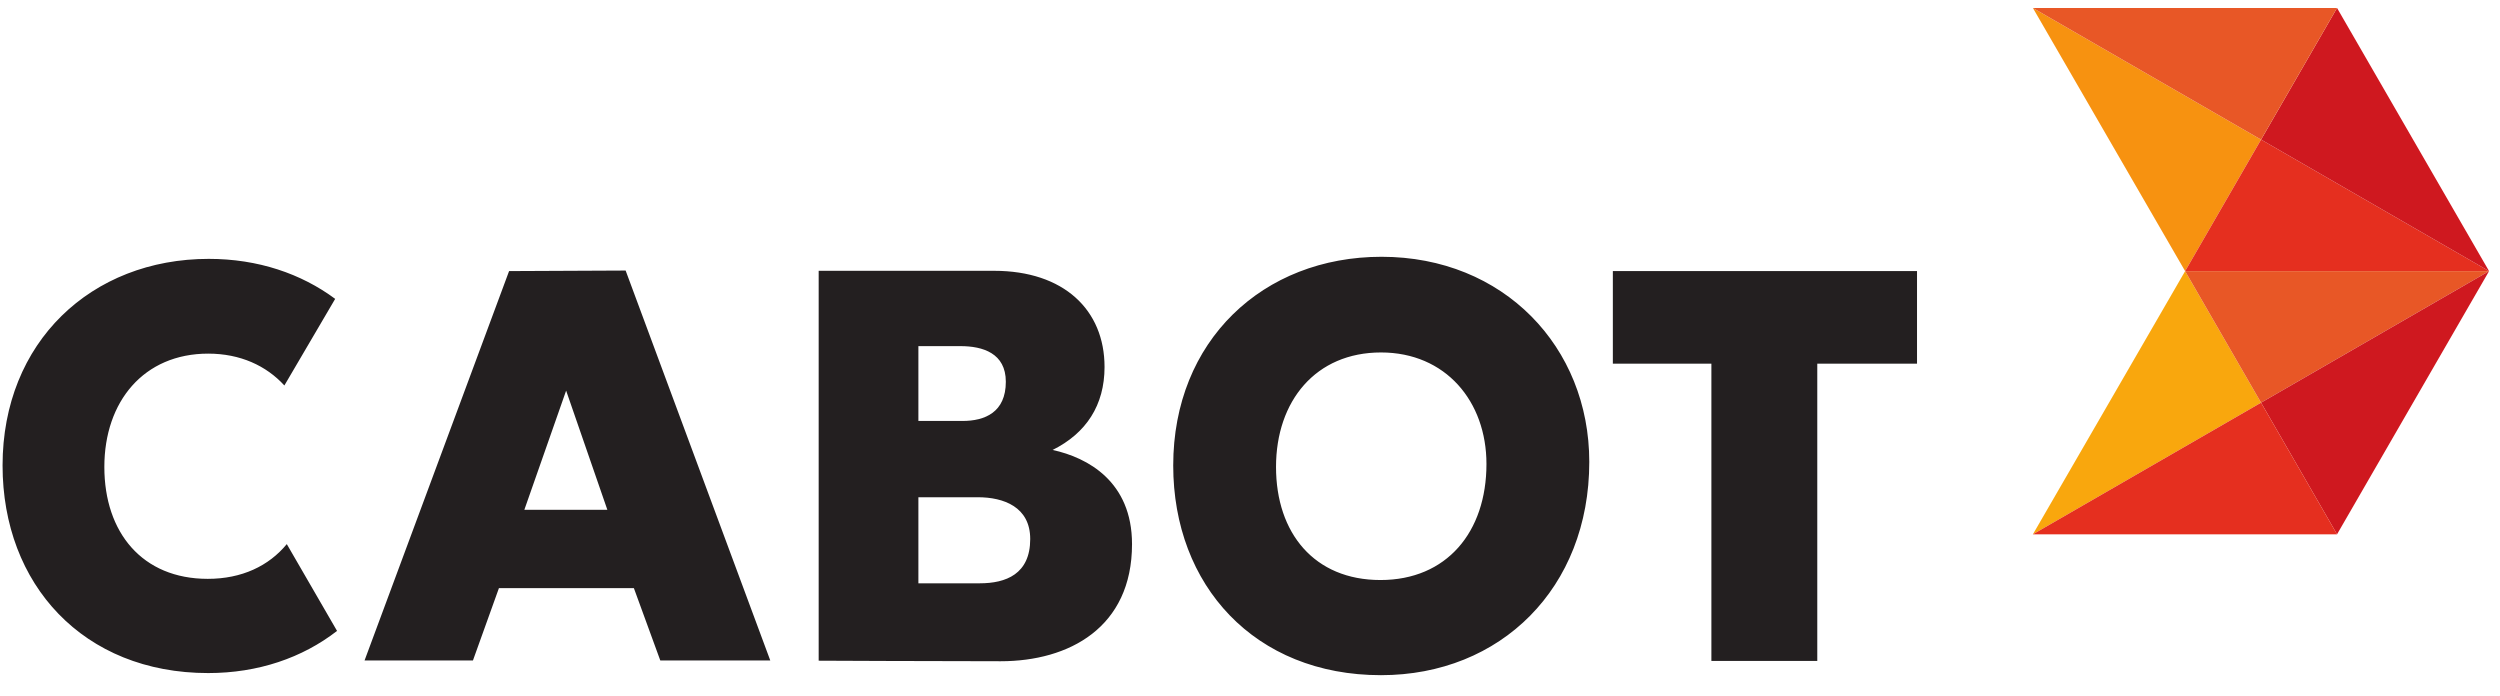
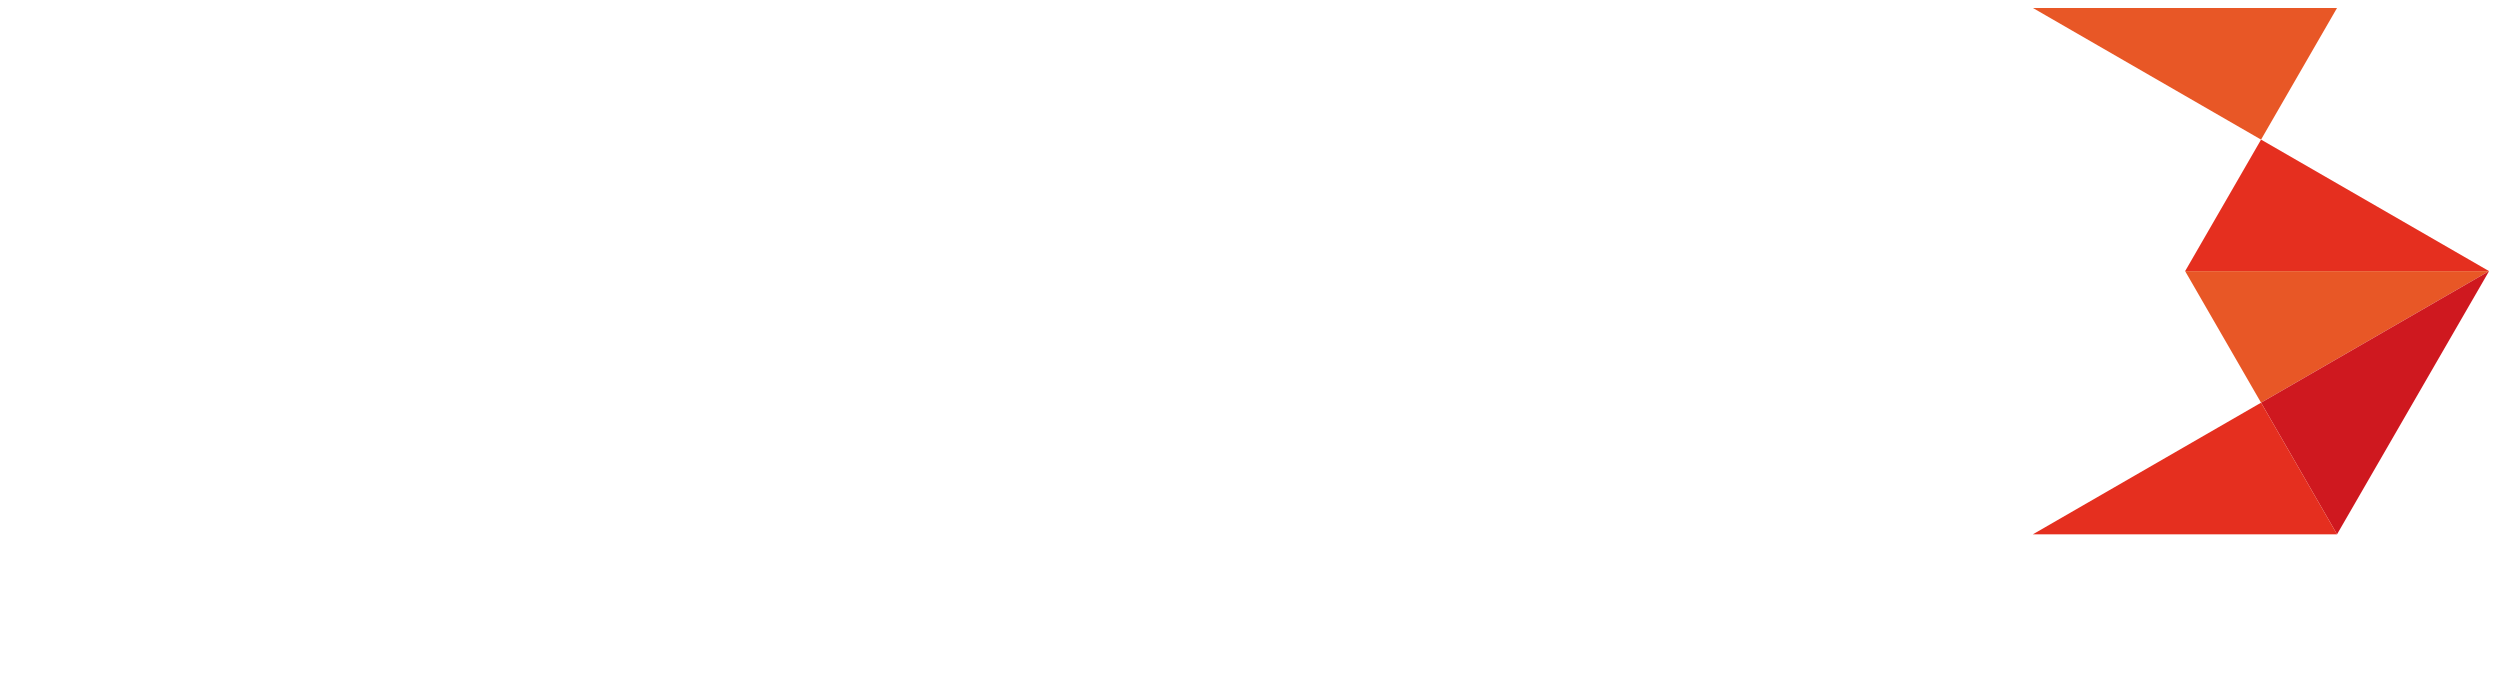
<svg xmlns="http://www.w3.org/2000/svg" width="115" height="32" viewBox="0 0 115 32" fill="none">
  <g id="Cabot">
-     <path d="M9.557 26.627C6.543 26.627 4.8 24.495 4.8 21.48C4.8 18.469 6.614 16.267 9.578 16.267C11.049 16.267 12.248 16.821 13.081 17.732L15.418 13.748C13.855 12.588 11.867 11.908 9.603 11.908C4.201 11.908 0.118 15.734 0.118 21.412C0.118 26.885 3.831 30.961 9.578 30.961C11.868 30.961 13.908 30.262 15.504 29.022L13.193 25.029C12.361 26.036 11.123 26.627 9.557 26.627ZM88.183 16.728H83.595V30.403H78.724V16.728H74.191V12.47H88.183V16.728ZM42.246 22.873V26.832H45.072C46.268 26.832 47.39 26.412 47.39 24.795C47.39 23.321 46.172 22.873 44.978 22.873H42.246ZM42.246 15.922V19.364H44.275C45.305 19.364 46.268 18.966 46.268 17.56C46.268 16.249 45.212 15.922 44.182 15.922H42.246ZM37.659 30.392V12.457H45.728C48.936 12.457 50.809 14.257 50.809 16.882C50.809 18.638 49.966 19.928 48.42 20.698C50.034 21.049 52.073 22.151 52.073 25.029C52.073 28.87 49.17 30.417 46.033 30.417C43.034 30.417 37.659 30.392 37.659 30.392ZM26.042 17.969L24.12 23.45H27.938L26.042 17.969ZM21.756 30.38H16.77L23.418 12.47L28.779 12.445L35.432 30.38H30.373L29.158 27.053H22.951L21.756 30.38ZM63.525 16.213C60.528 16.213 58.697 18.44 58.697 21.48C58.697 24.526 60.46 26.681 63.501 26.681C66.546 26.681 68.377 24.477 68.377 21.343C68.377 18.461 66.498 16.213 63.525 16.213ZM53.968 21.412C53.968 15.676 58.095 11.812 63.55 11.812C69.167 11.812 73.107 15.957 73.107 21.246C73.107 27.053 69.03 31.058 63.525 31.058C57.72 31.058 53.968 26.937 53.968 21.412Z" fill="#231F20" />
-     <path d="M100.516 12.472L93.513 0.367L104.008 6.422L100.516 12.472Z" fill="#F79210" />
    <path d="M114.497 12.472H100.516L104.009 6.422L114.497 12.472Z" fill="#E52F1F" />
-     <path d="M114.497 12.472L104.009 6.422L107.504 0.367L114.497 12.472Z" fill="#CF181F" />
    <path d="M104.008 6.422L93.513 0.367L107.503 0.367L104.008 6.422Z" fill="#E85726" />
-     <path d="M93.513 24.578L100.516 12.472L104.008 18.523L93.513 24.578Z" fill="#F9A70D" />
    <path d="M104.008 18.523L100.516 12.472L114.496 12.472L104.008 18.523Z" fill="#E85726" />
    <path d="M114.497 12.472L107.504 24.578L104.009 18.523L114.497 12.472Z" fill="#CF181F" />
    <path d="M107.504 24.578H93.513L104.009 18.523L107.504 24.578Z" fill="#E52F1F" />
  </g>
</svg>